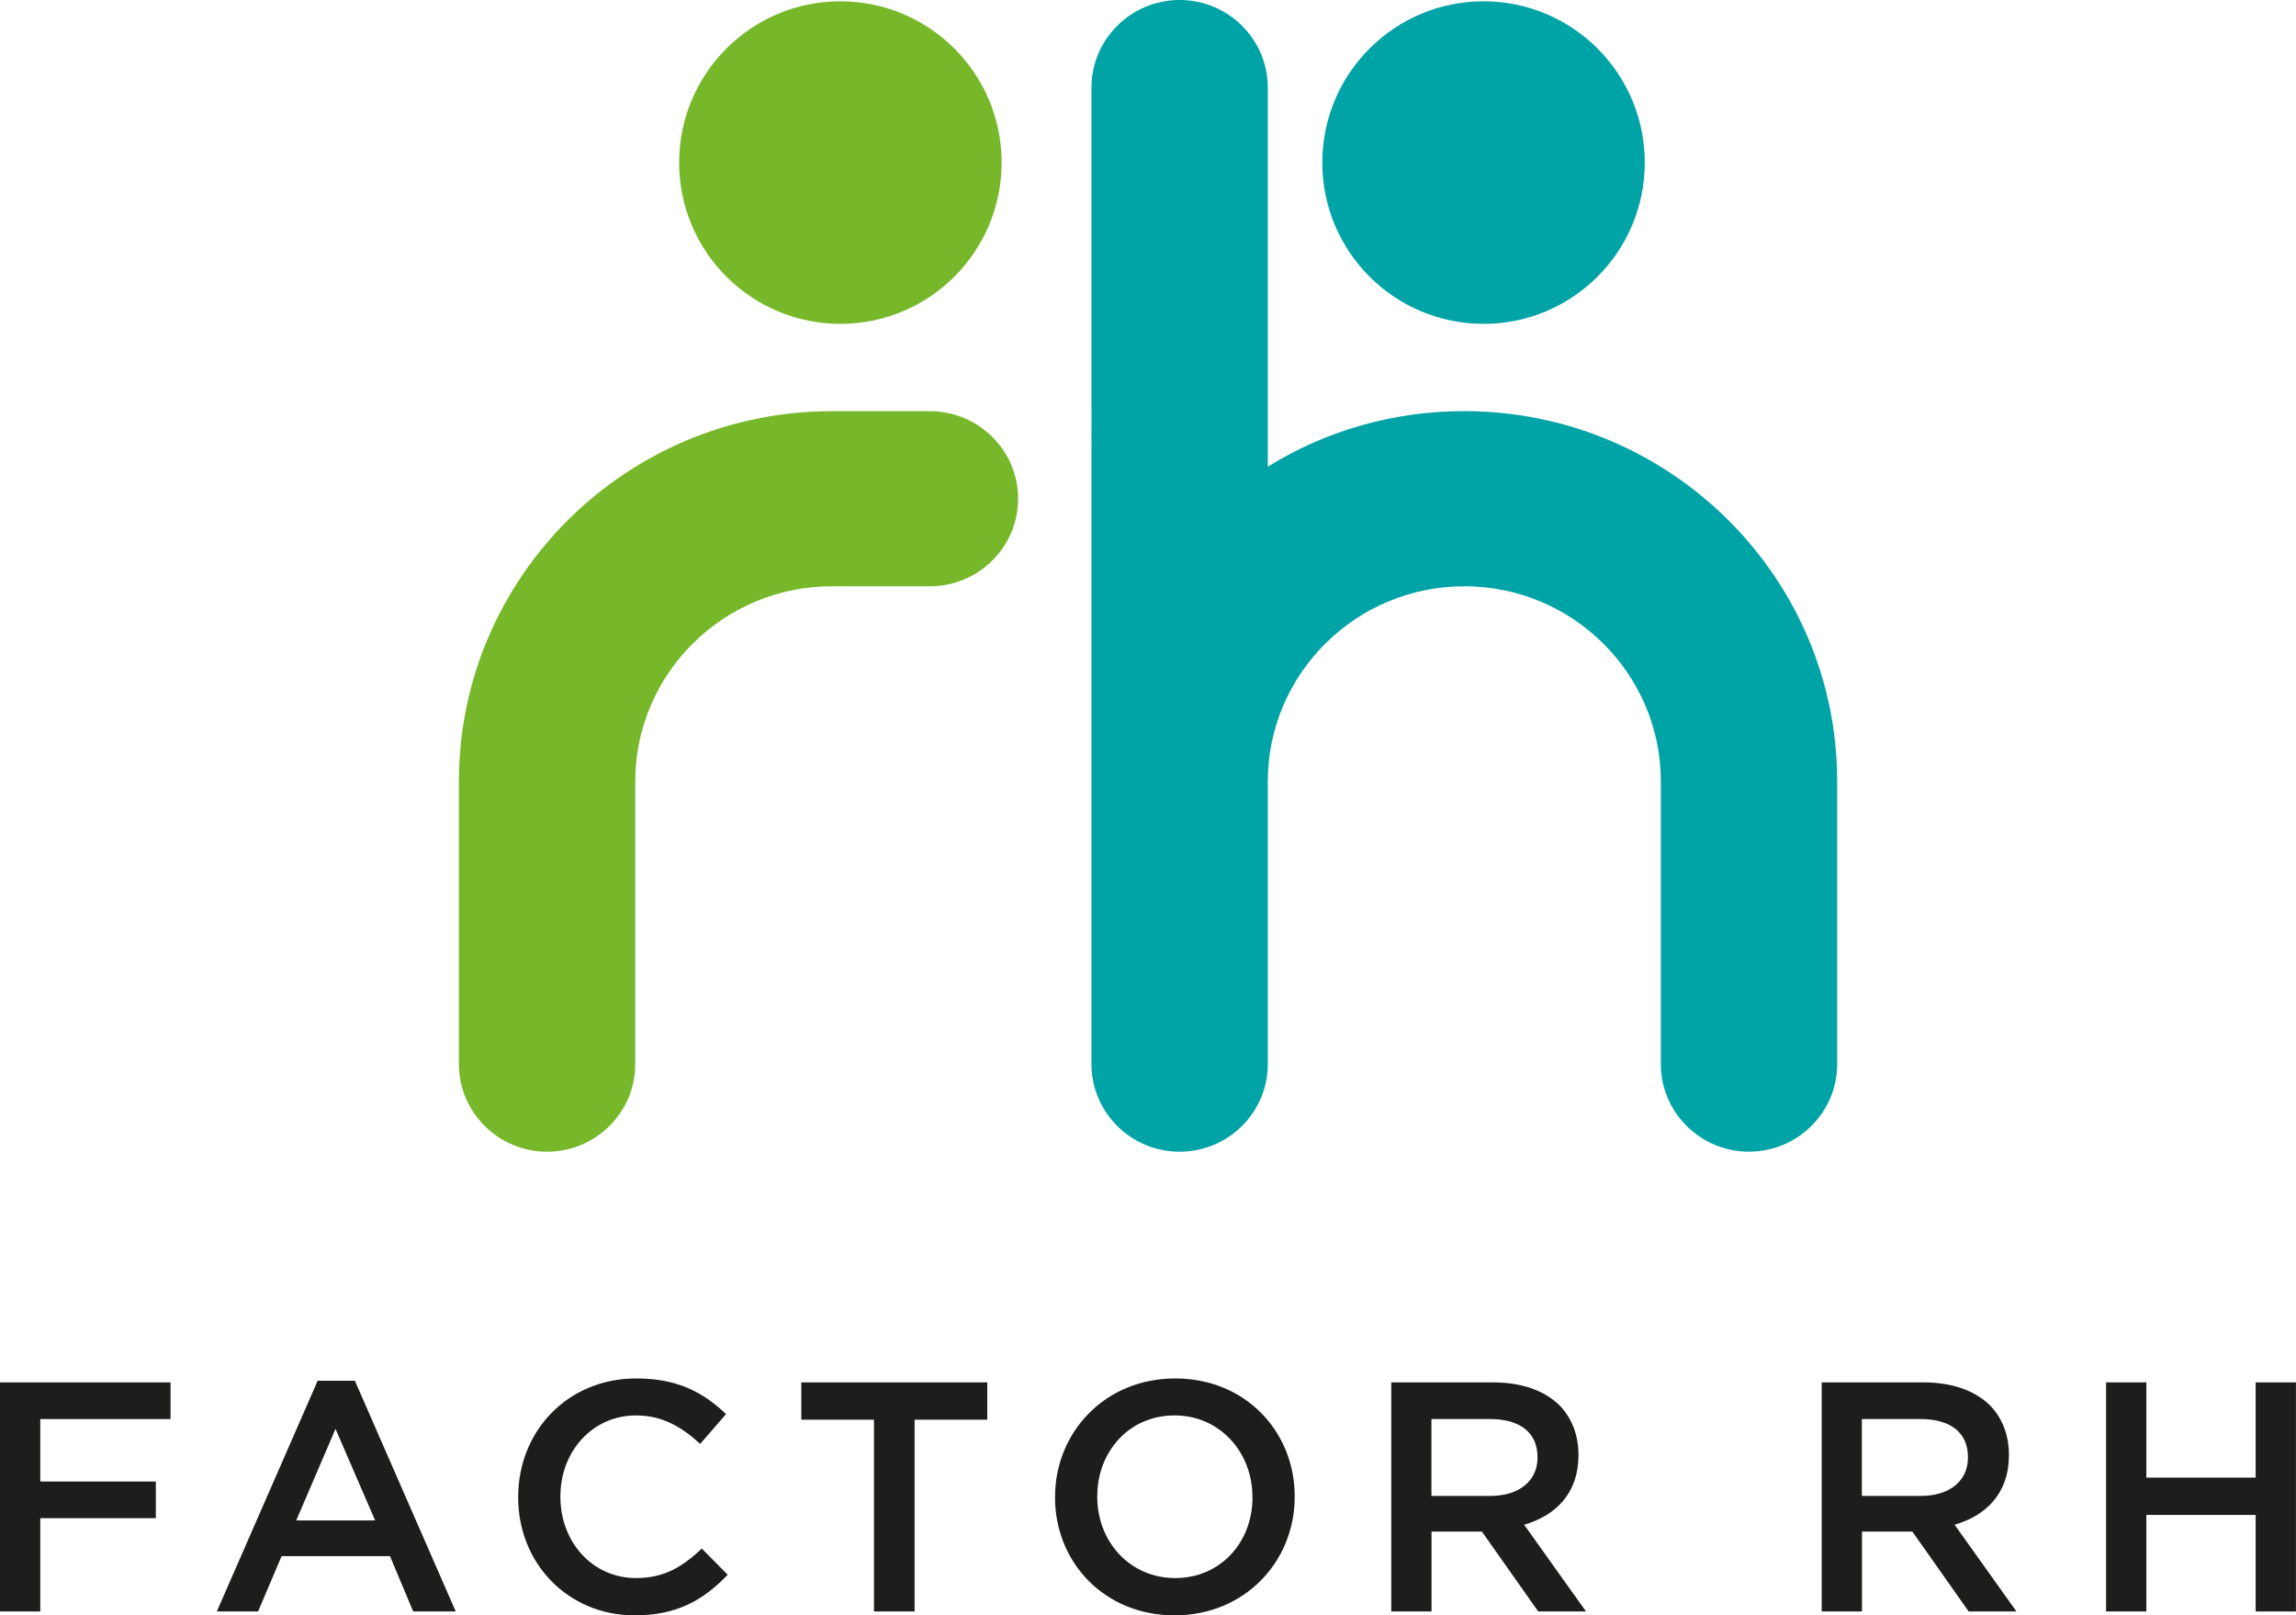
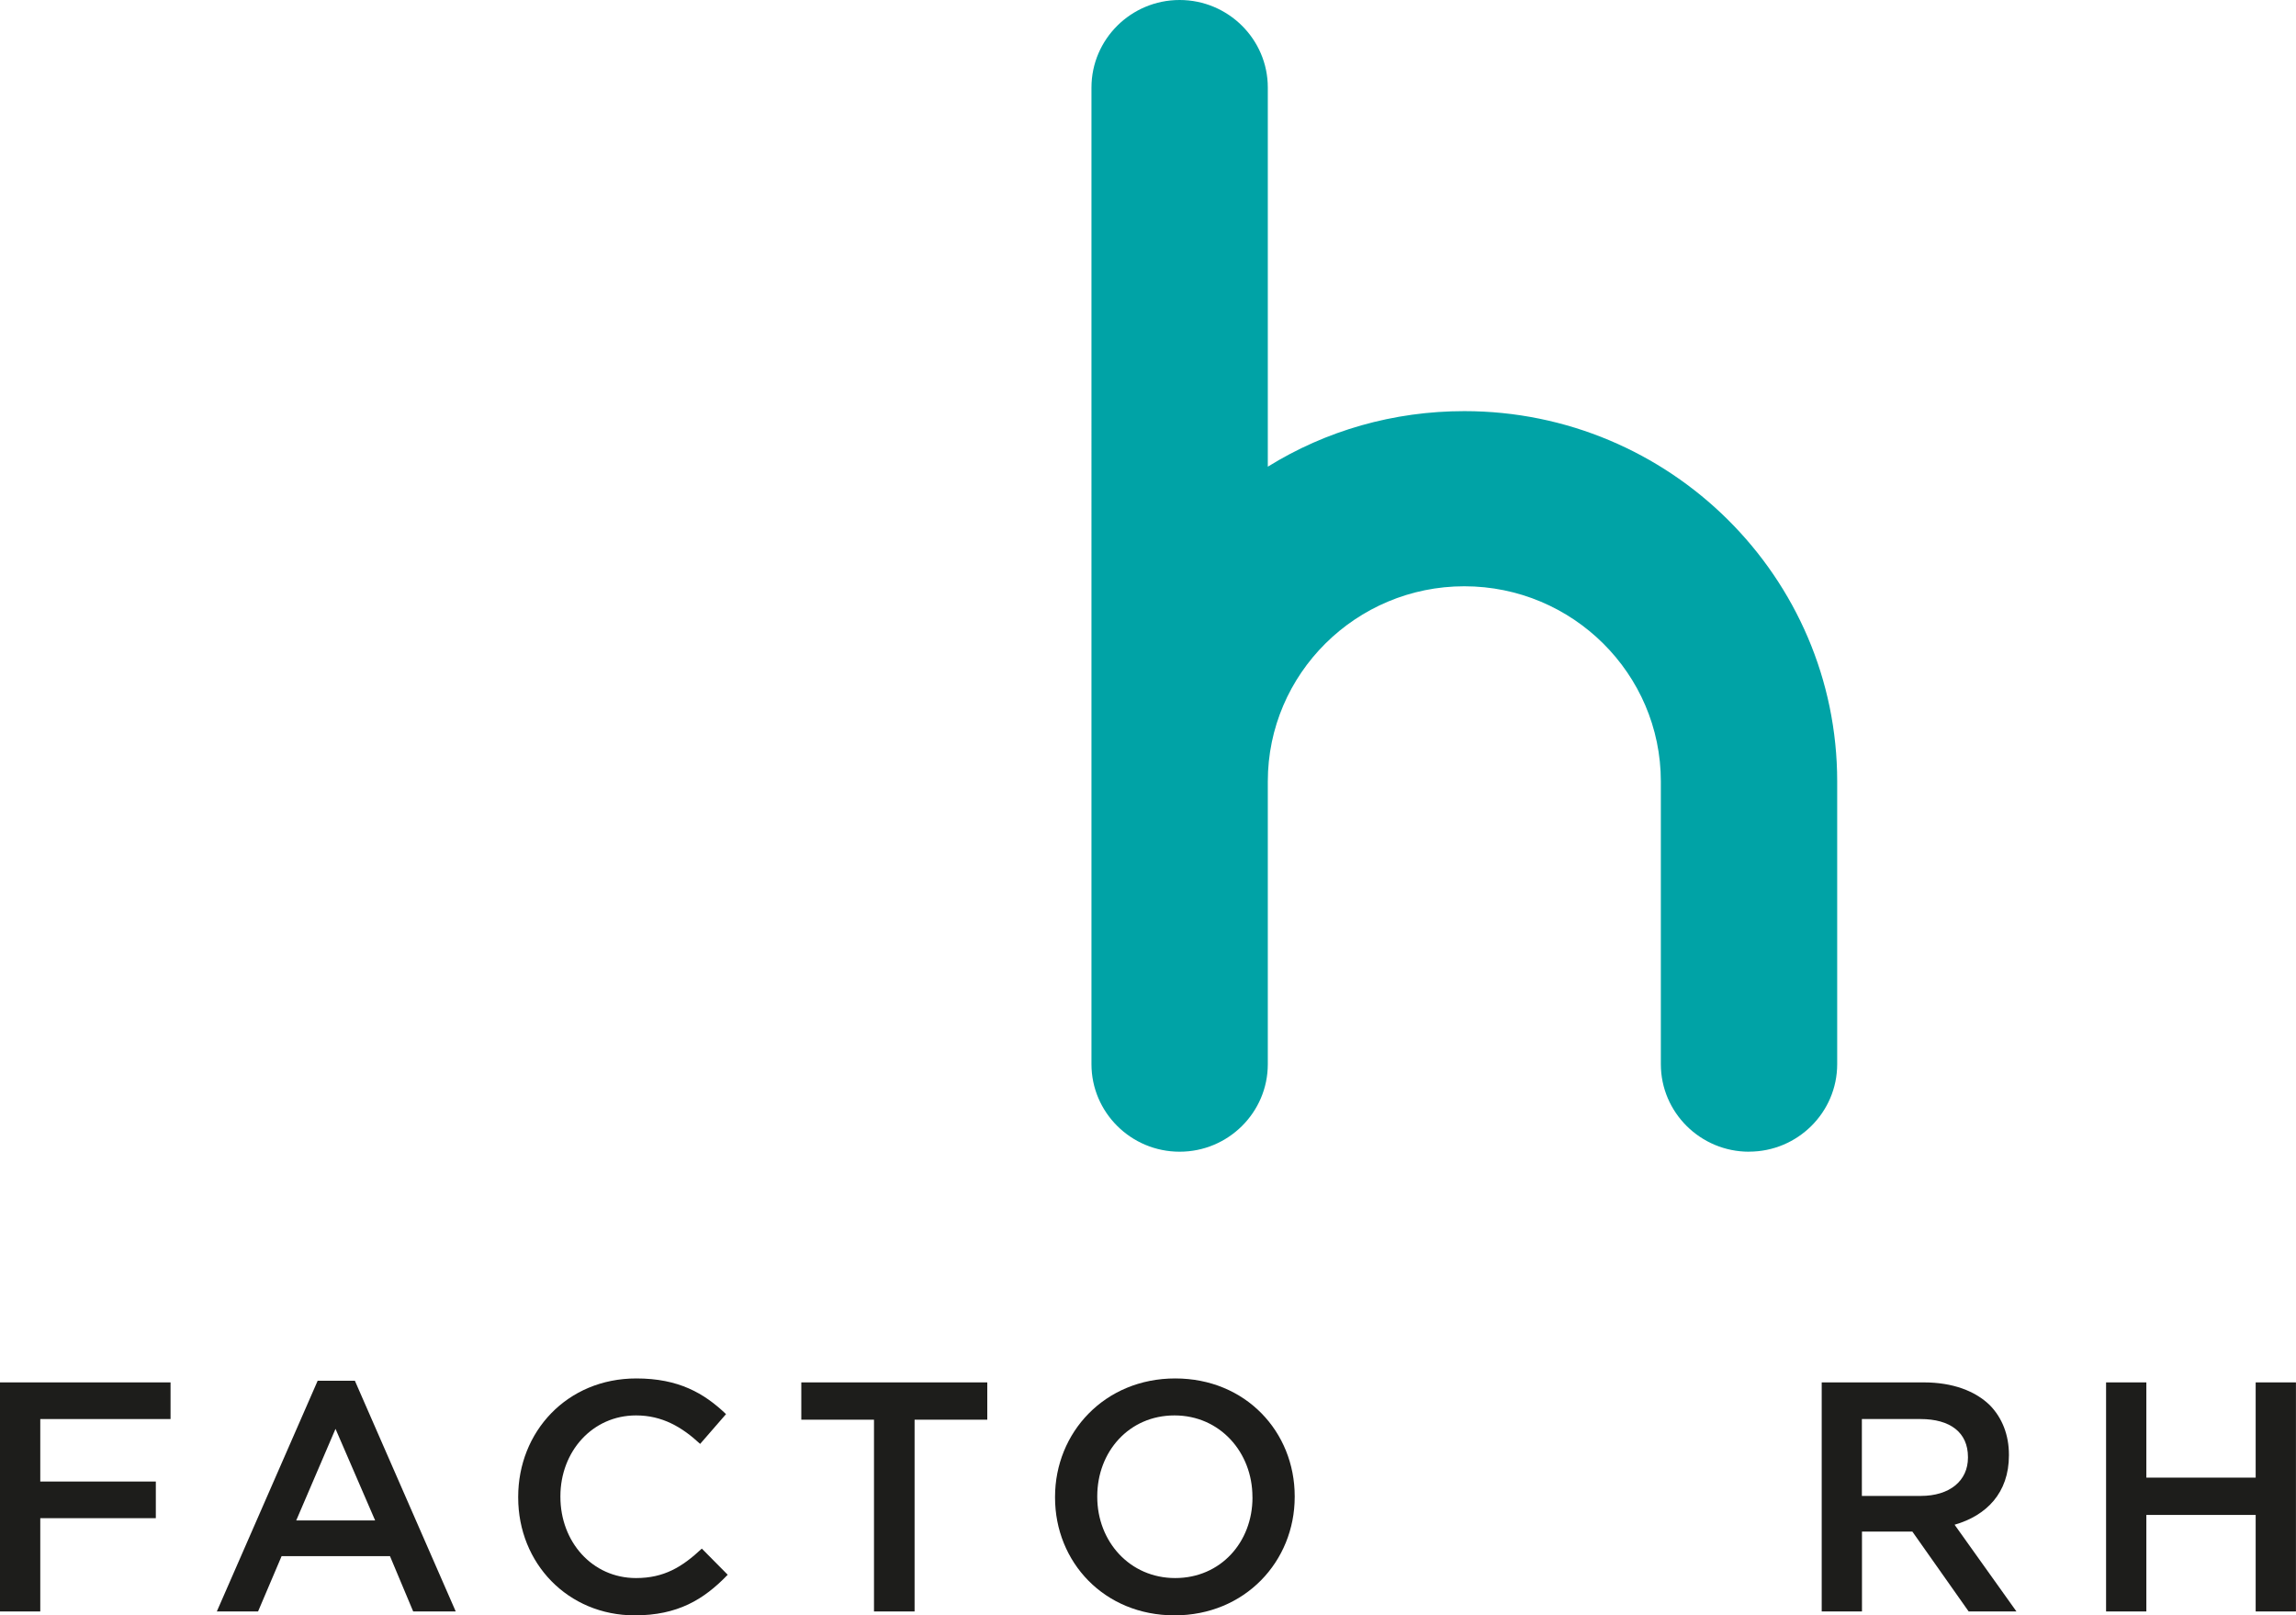
<svg xmlns="http://www.w3.org/2000/svg" id="Capa_2" data-name="Capa 2" viewBox="0 0 424.21 298.37">
  <defs>
    <style> .cls-1 { fill: #1d1d1b; } .cls-2 { fill: #00a3a6; } .cls-3 { fill: #76b82a; } </style>
  </defs>
  <g id="Capa_1-2" data-name="Capa 1">
    <g>
      <g>
        <path class="cls-1" d="M0,255.34h31.51v6.77H7.44v11.54h21.35v6.77H7.44v17.23H0v-42.31Z" />
        <path class="cls-1" d="M58.67,255.04h6.9l18.63,42.61h-7.86l-4.29-10.22h-20.02l-4.35,10.22h-7.62l18.63-42.61ZM69.31,280.84l-7.32-16.92-7.26,16.92h14.58Z" />
        <path class="cls-1" d="M95.74,276.61v-.12c0-12.03,9.01-21.88,21.83-21.88,7.8,0,12.52,2.72,16.57,6.59l-4.78,5.5c-3.39-3.14-7.02-5.26-11.85-5.26-8.04,0-13.97,6.65-13.97,14.93v.12c0,8.28,5.87,14.99,13.97,14.99,5.2,0,8.53-2.05,12.16-5.44l4.78,4.83c-4.42,4.59-9.25,7.5-17.18,7.5-12.34,0-21.53-9.61-21.53-21.76Z" />
        <path class="cls-1" d="M161.48,262.23h-13.43v-6.89h34.36v6.89h-13.43v35.42h-7.5v-35.42Z" />
        <path class="cls-1" d="M194.93,276.61v-.12c0-11.91,9.19-21.88,22.2-21.88s22.08,9.85,22.08,21.76v.12c0,11.91-9.19,21.88-22.2,21.88s-22.08-9.85-22.08-21.76ZM231.4,276.61v-.12c0-8.22-5.99-15.05-14.4-15.05s-14.27,6.71-14.27,14.93v.12c0,8.22,5.99,14.99,14.4,14.99s14.28-6.65,14.28-14.87Z" />
-         <path class="cls-1" d="M257.04,255.34h18.87c5.32,0,9.5,1.57,12.22,4.23,2.24,2.3,3.51,5.44,3.51,9.13v.12c0,6.95-4.17,11.12-10.04,12.81l11.43,16.02h-8.83l-10.4-14.75h-9.31v14.75h-7.44v-42.31ZM275.36,276.31c5.32,0,8.71-2.78,8.71-7.07v-.12c0-4.53-3.27-7.01-8.77-7.01h-10.83v14.2h10.89Z" />
        <path class="cls-1" d="M336.57,255.34h18.87c5.32,0,9.5,1.57,12.22,4.23,2.24,2.3,3.51,5.44,3.51,9.13v.12c0,6.95-4.17,11.12-10.04,12.81l11.43,16.02h-8.83l-10.4-14.75h-9.31v14.75h-7.44v-42.31ZM354.89,276.31c5.32,0,8.71-2.78,8.71-7.07v-.12c0-4.53-3.27-7.01-8.77-7.01h-10.83v14.2h10.89Z" />
        <path class="cls-1" d="M389.12,255.34h7.44v17.59h20.2v-17.59h7.44v42.31h-7.44v-17.83h-20.2v17.83h-7.44v-42.31Z" />
      </g>
      <g>
-         <path class="cls-3" d="M101.08,212.73c-8.98,0-16.29-7.25-16.29-16.17v-52.22c0-37.71,30.9-68.39,68.89-68.39h18.14c8.98,0,16.29,7.25,16.29,16.17s-7.31,16.17-16.29,16.17h-18.14c-20.02,0-36.31,16.17-36.31,36.05v52.22c0,8.92-7.31,16.17-16.29,16.17Z" />
-         <circle class="cls-3" cx="155.27" cy="30.03" r="29.79" />
-       </g>
+         </g>
      <g>
        <path class="cls-2" d="M323.15,212.73c-8.98,0-16.29-7.25-16.29-16.17v-52.22c0-19.88-16.29-36.05-36.31-36.05s-36.31,16.17-36.31,36.05v52.22c0,8.92-7.31,16.17-16.29,16.17s-16.29-7.25-16.29-16.17V16.17c0-8.92,7.31-16.17,16.29-16.17s16.29,7.26,16.29,16.17v70.03c10.77-6.68,23.25-10.26,36.31-10.26,37.99,0,68.89,30.68,68.89,68.39v52.22c0,8.92-7.31,16.17-16.29,16.17Z" />
-         <circle class="cls-2" cx="274.1" cy="30.03" r="29.79" />
      </g>
    </g>
  </g>
</svg>